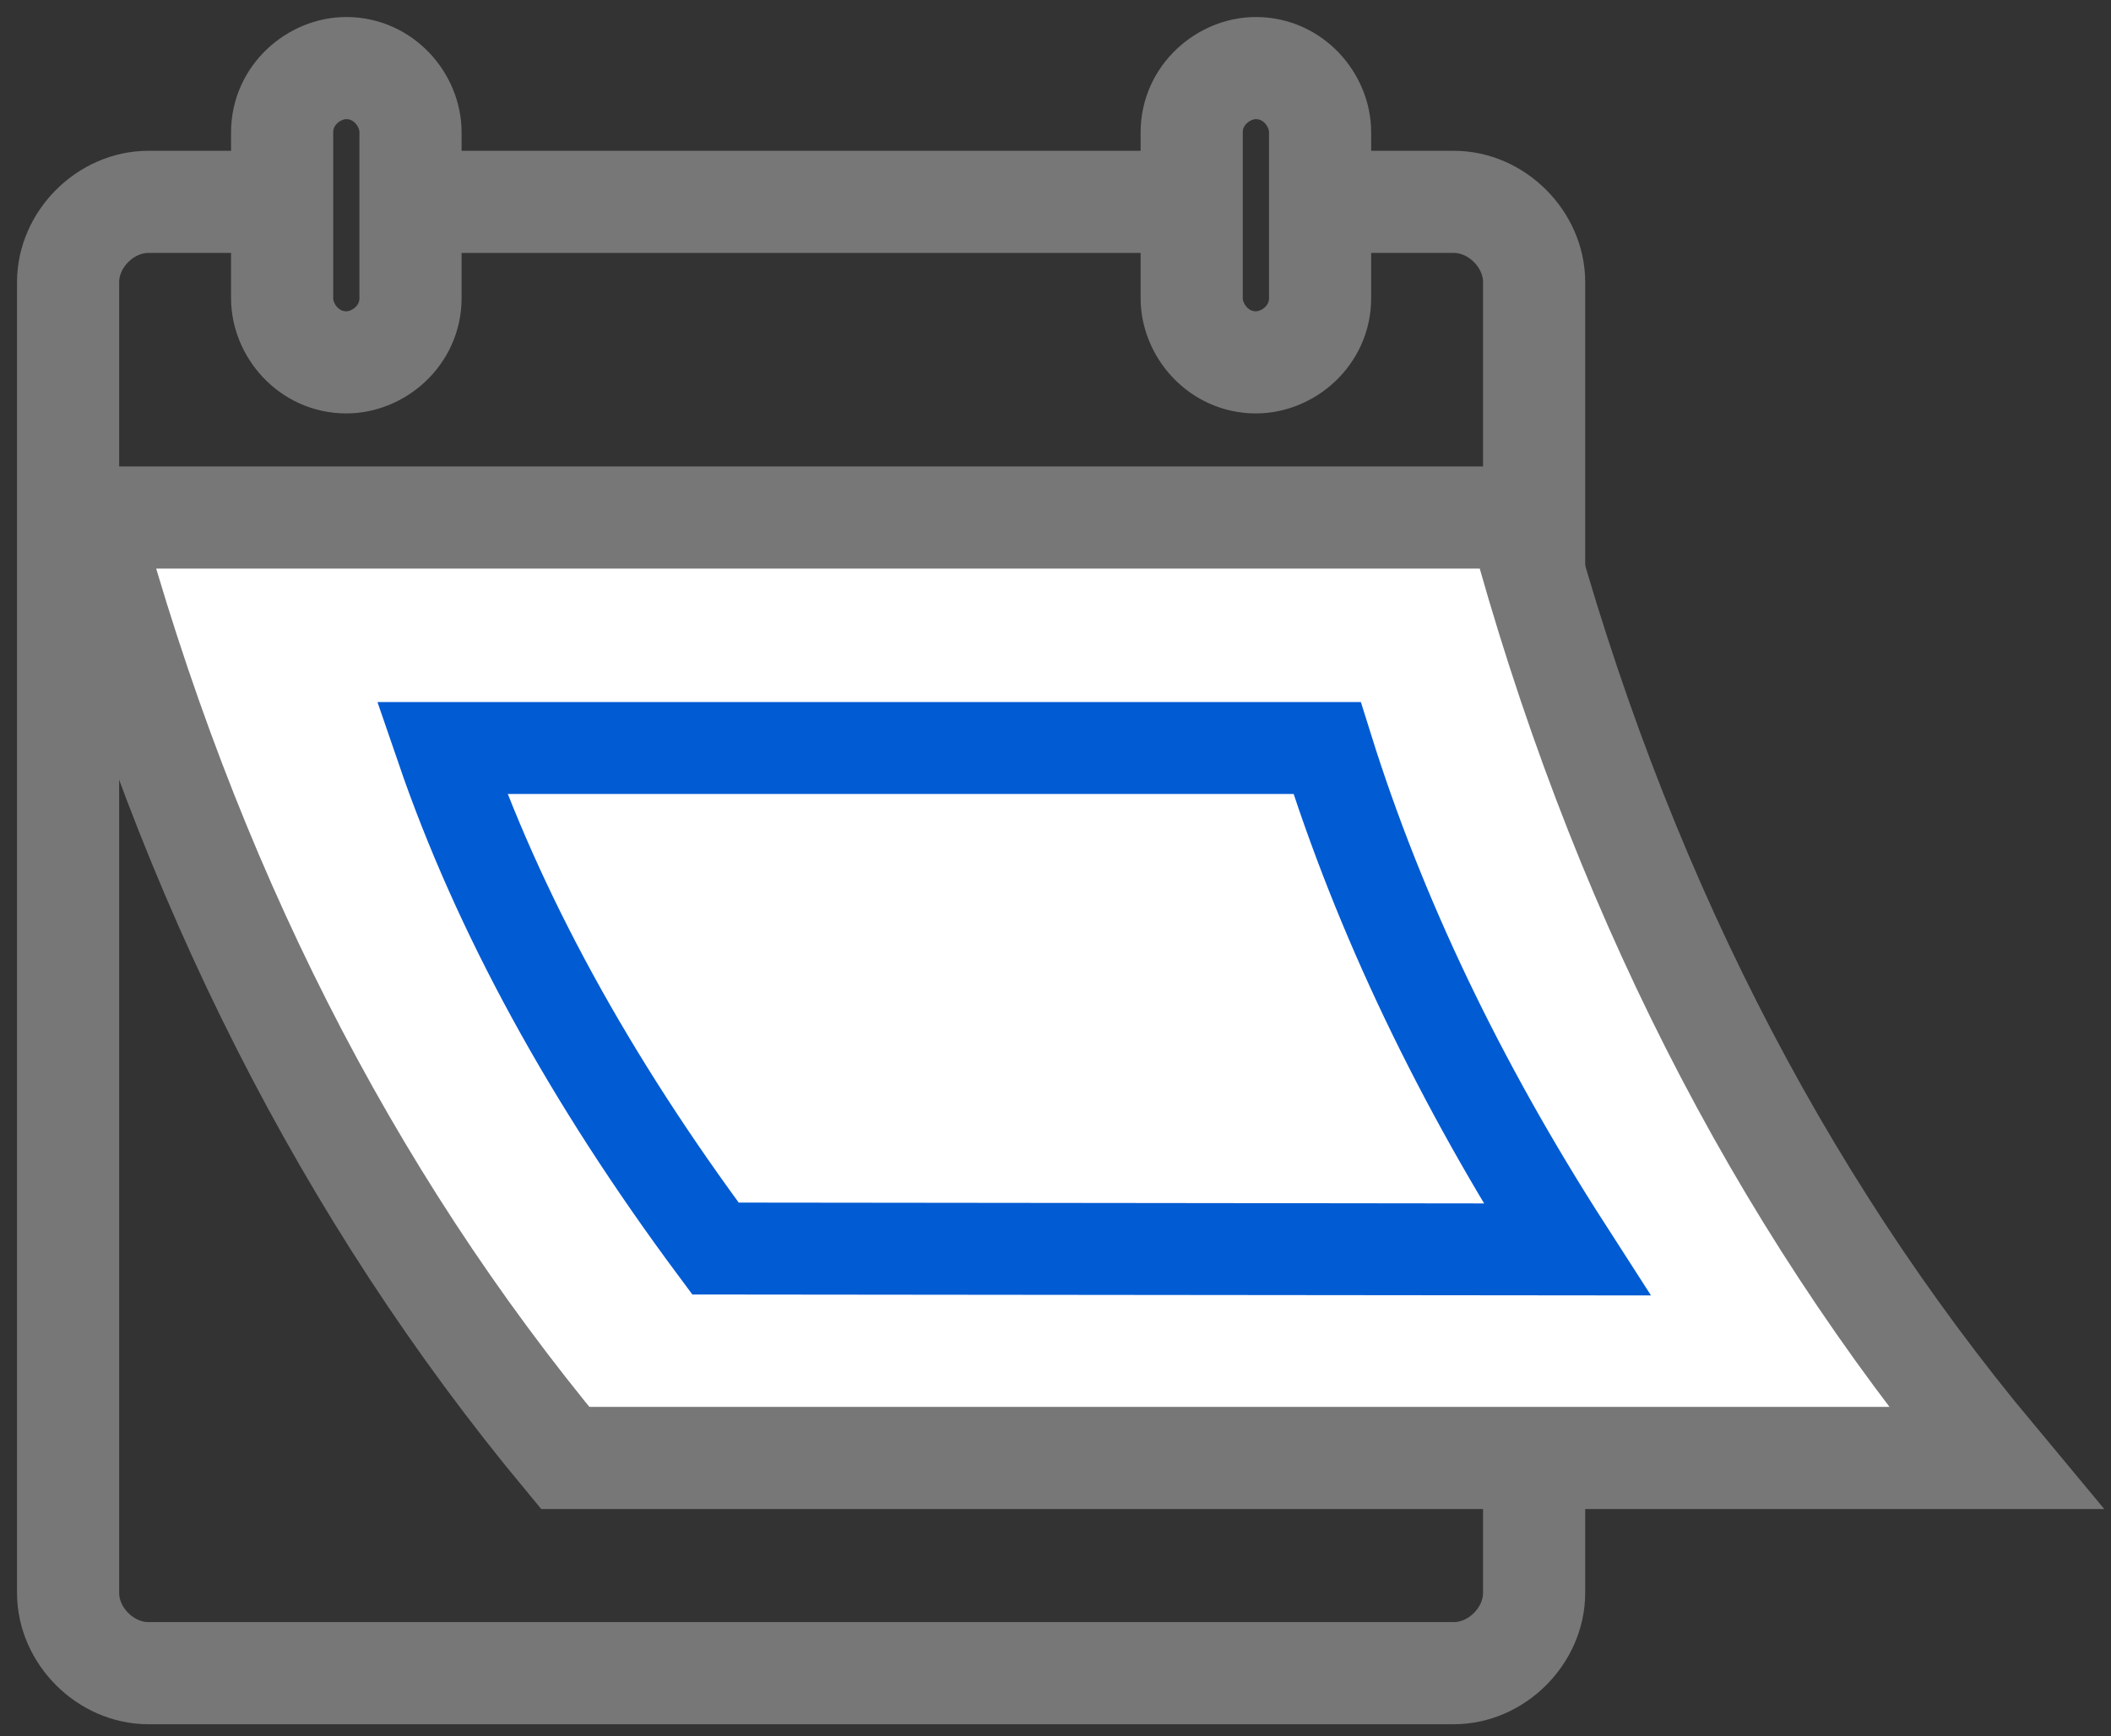
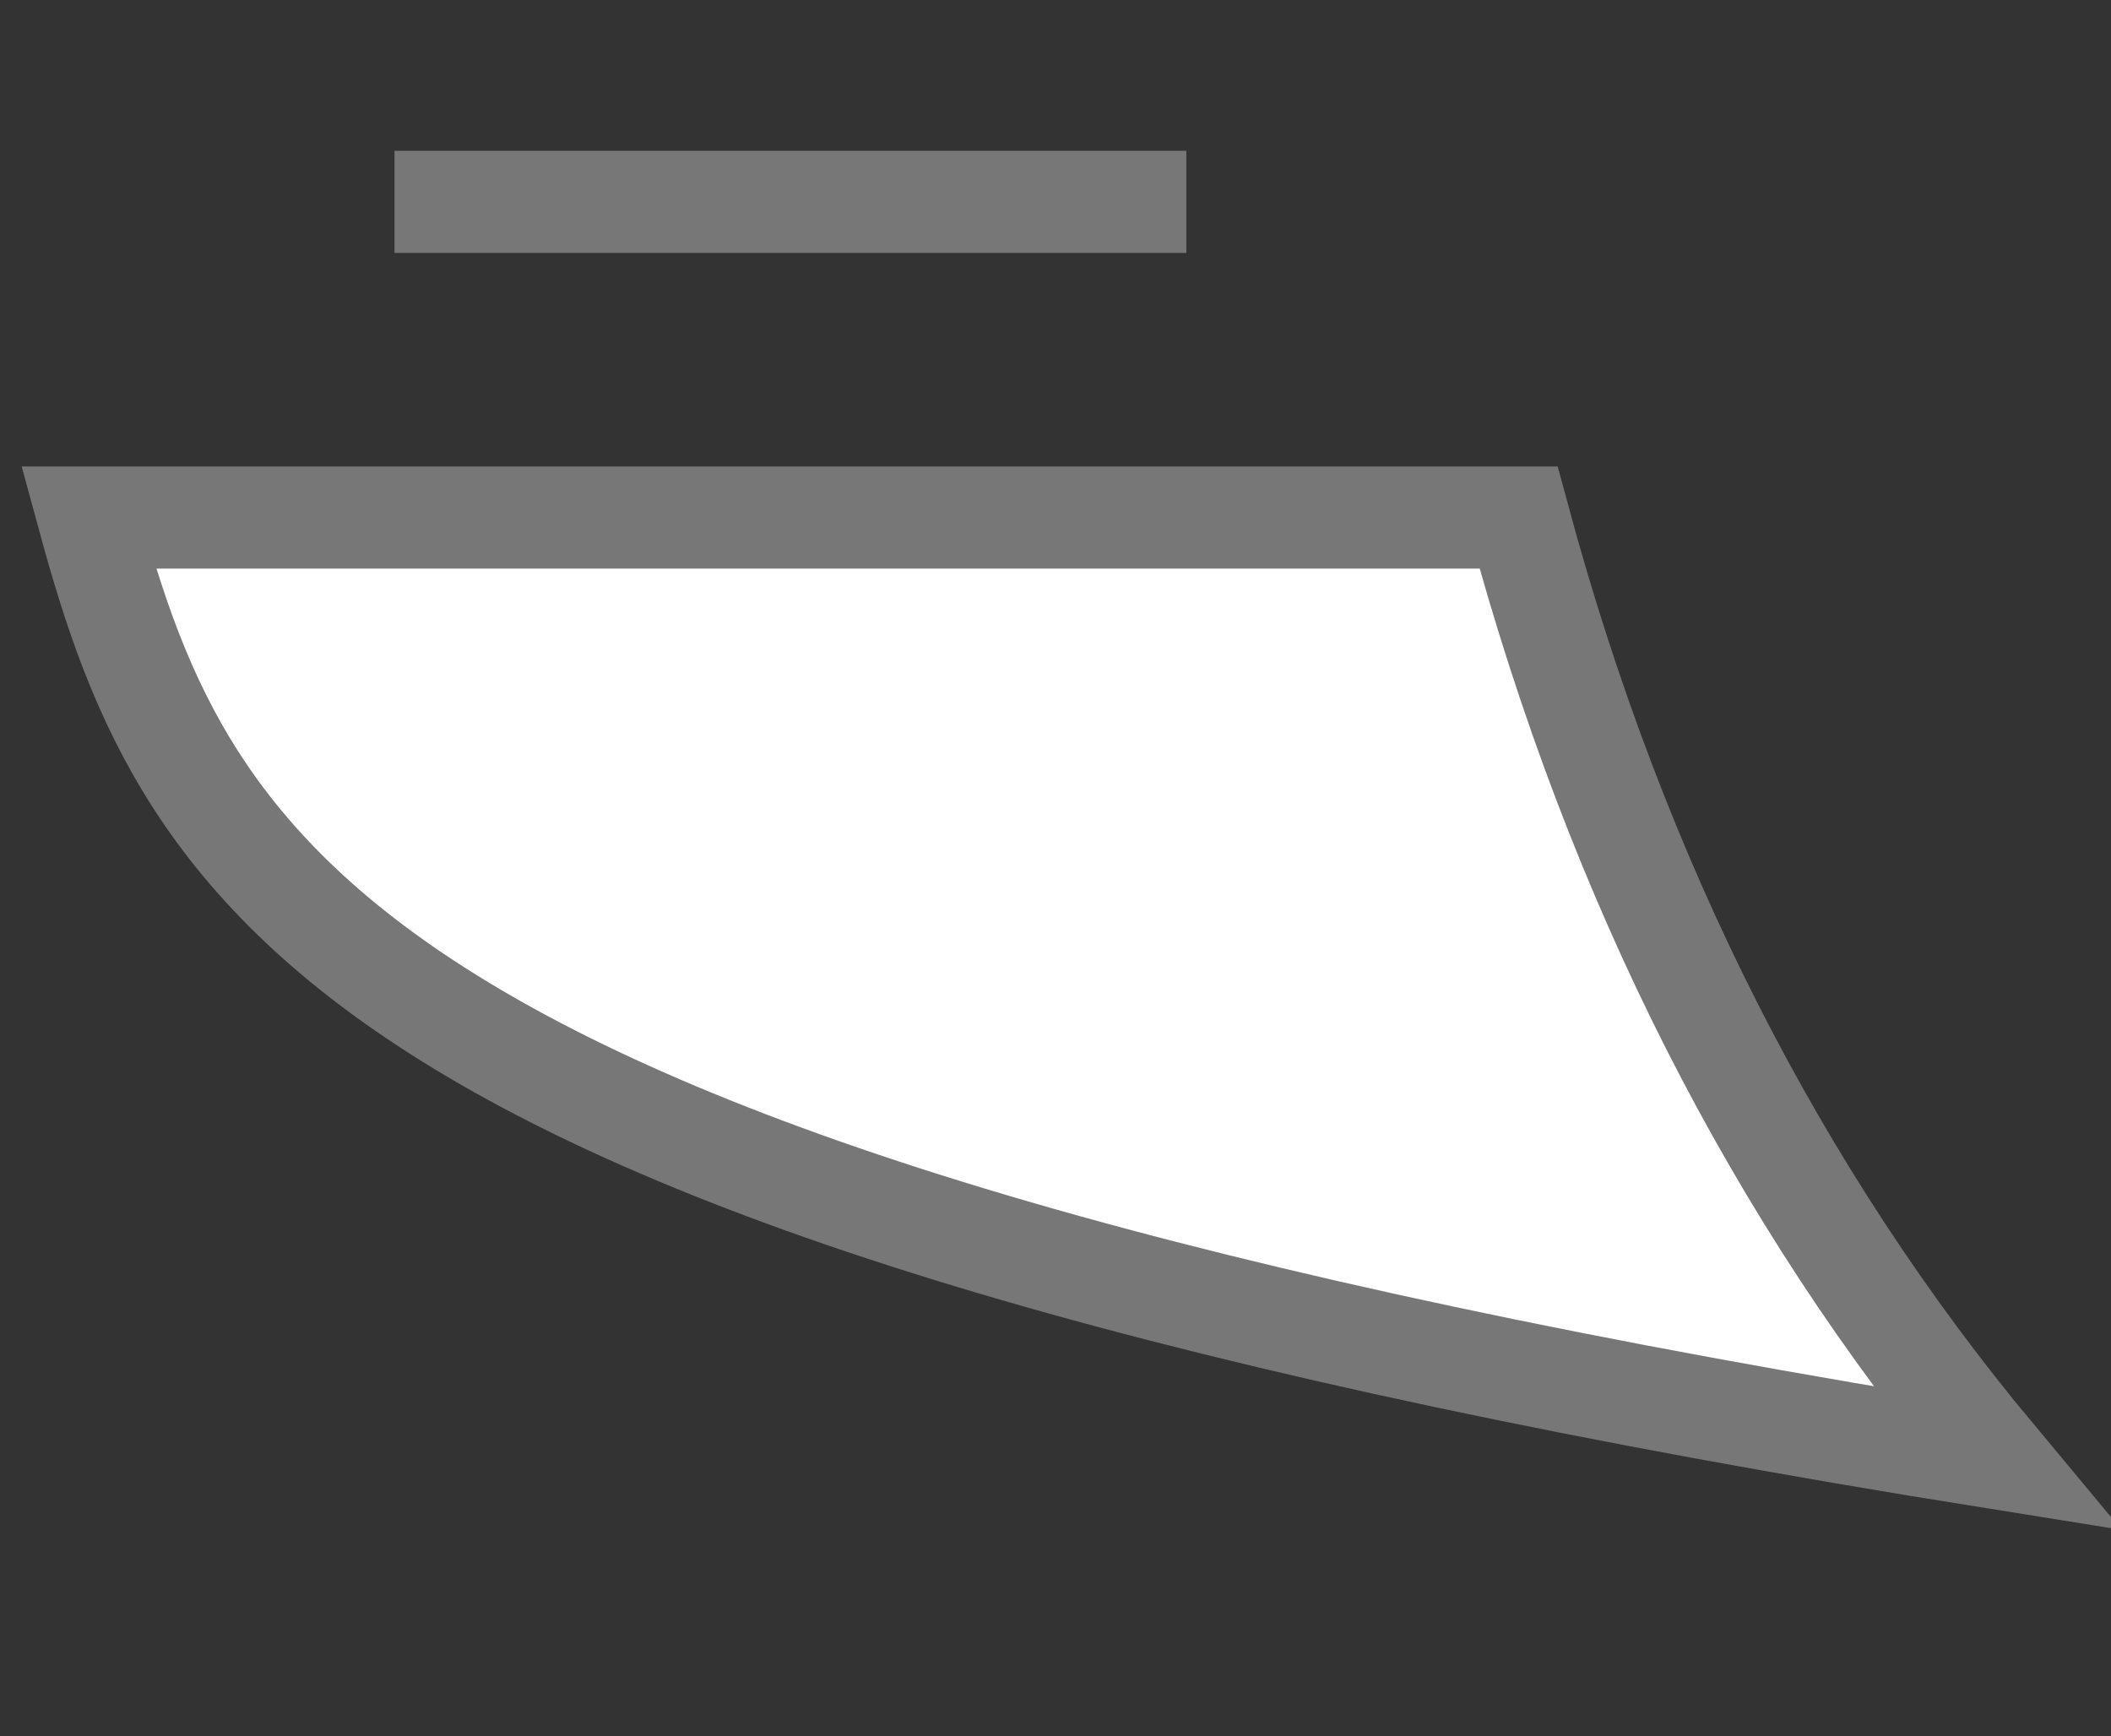
<svg xmlns="http://www.w3.org/2000/svg" width="62px" height="51px" viewBox="0 0 62 51" version="1.1">
  <rect x="0" y="0" width="62" height="51" fill="#333333" stroke="none" />
  <title>prod/icon-actu</title>
  <desc>Created with Sketch.</desc>
  <g id="Page-1" stroke="none" stroke-width="1" fill="none" fill-rule="evenodd">
    <g id="icones-New" transform="translate(-91, -91)">
      <g id="prod/icon-actu" transform="translate(93, 93)">
        <g id="Group-37" transform="translate(0, -0)" stroke="#777777" stroke-width="3">
          <path d="M2.27373675e-13,14.143 L43.214,14.143" id="Shape" />
-           <path d="M36.3,3.929 L40.7,3.929 C41.957,3.929 43.057,5.029 43.057,6.286 L43.057,44.786 C43.057,46.043 41.957,47.143 40.7,47.143 L2.357,47.143 C1.1,47.143 0,46.043 0,44.786 L0,6.286 C0,5.029 1.1,3.929 2.357,3.929 L6.129,3.929" id="Shape" />
          <path d="M9.586,3.929 L32.843,3.929" id="Shape" />
-           <path d="M10.057,6.757 C10.057,7.857 9.114,8.643 8.171,8.643 L8.171,8.643 C7.071,8.643 6.286,7.7 6.286,6.757 L6.286,1.886 C6.286,0.786 7.229,0 8.171,0 L8.171,0 C9.271,0 10.057,0.943 10.057,1.886 L10.057,6.757 Z" id="Shape" />
-           <path d="M36.771,6.757 C36.771,7.857 35.829,8.643 34.886,8.643 L34.886,8.643 C33.786,8.643 33,7.7 33,6.757 L33,1.886 C33,0.786 33.943,0 34.886,0 L34.886,0 C35.986,0 36.771,0.943 36.771,1.886 L36.771,6.757 Z" id="Shape" />
        </g>
-         <path d="M0.6,13.2 L42.6,13.2 C45.487,23.878 50.154,33.085 56.6,40.822 C49.372,40.822 20.456,40.822 14.6,40.822 C8.176,33.085 3.51,23.878 0.6,13.2 Z" id="Rectangle" stroke="#777777" stroke-width="3" fill="#FFFFFF" />
-         <path d="M10.977,19.971 L36.977,19.971 C38.517,24.889 40.863,29.798 44.016,34.699 C40.866,34.699 23.598,34.671 19.013,34.671 C15.309,29.69 12.631,24.79 10.977,19.971 Z" id="Rectangle-Copy-14" stroke="#015BD3" stroke-width="2.7" />
+         <path d="M0.6,13.2 L42.6,13.2 C45.487,23.878 50.154,33.085 56.6,40.822 C8.176,33.085 3.51,23.878 0.6,13.2 Z" id="Rectangle" stroke="#777777" stroke-width="3" fill="#FFFFFF" />
      </g>
    </g>
  </g>
</svg>